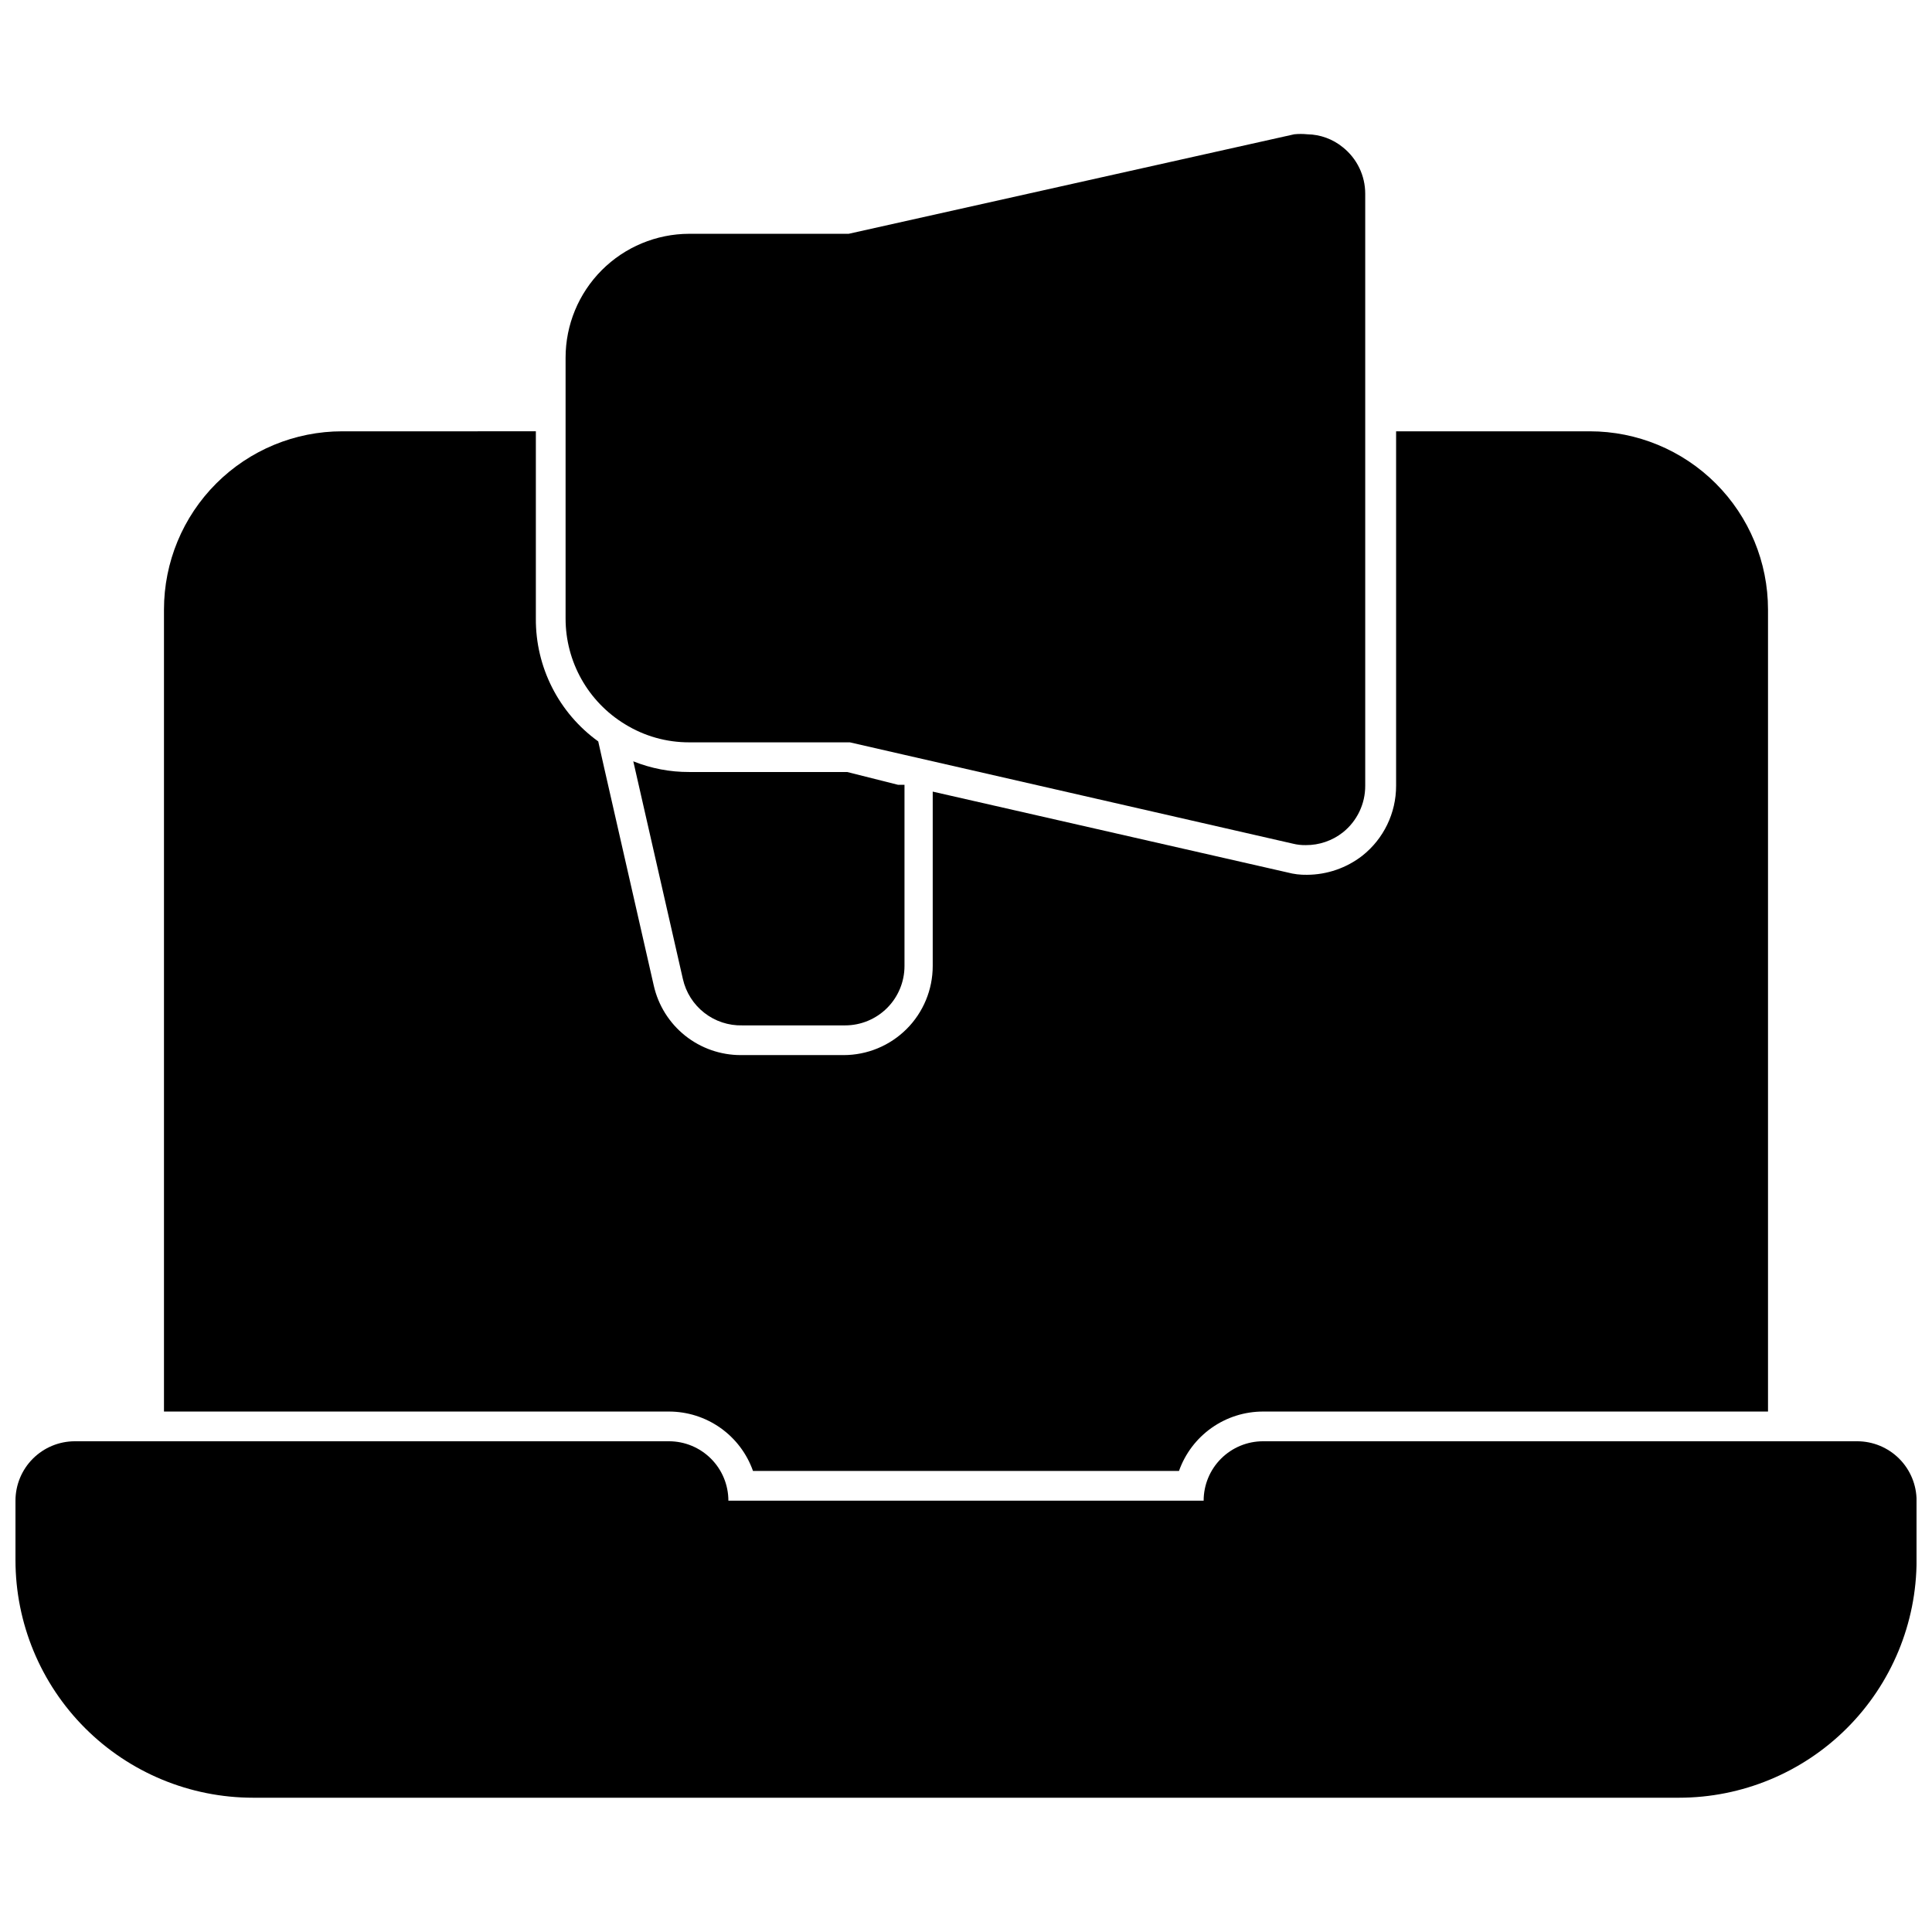
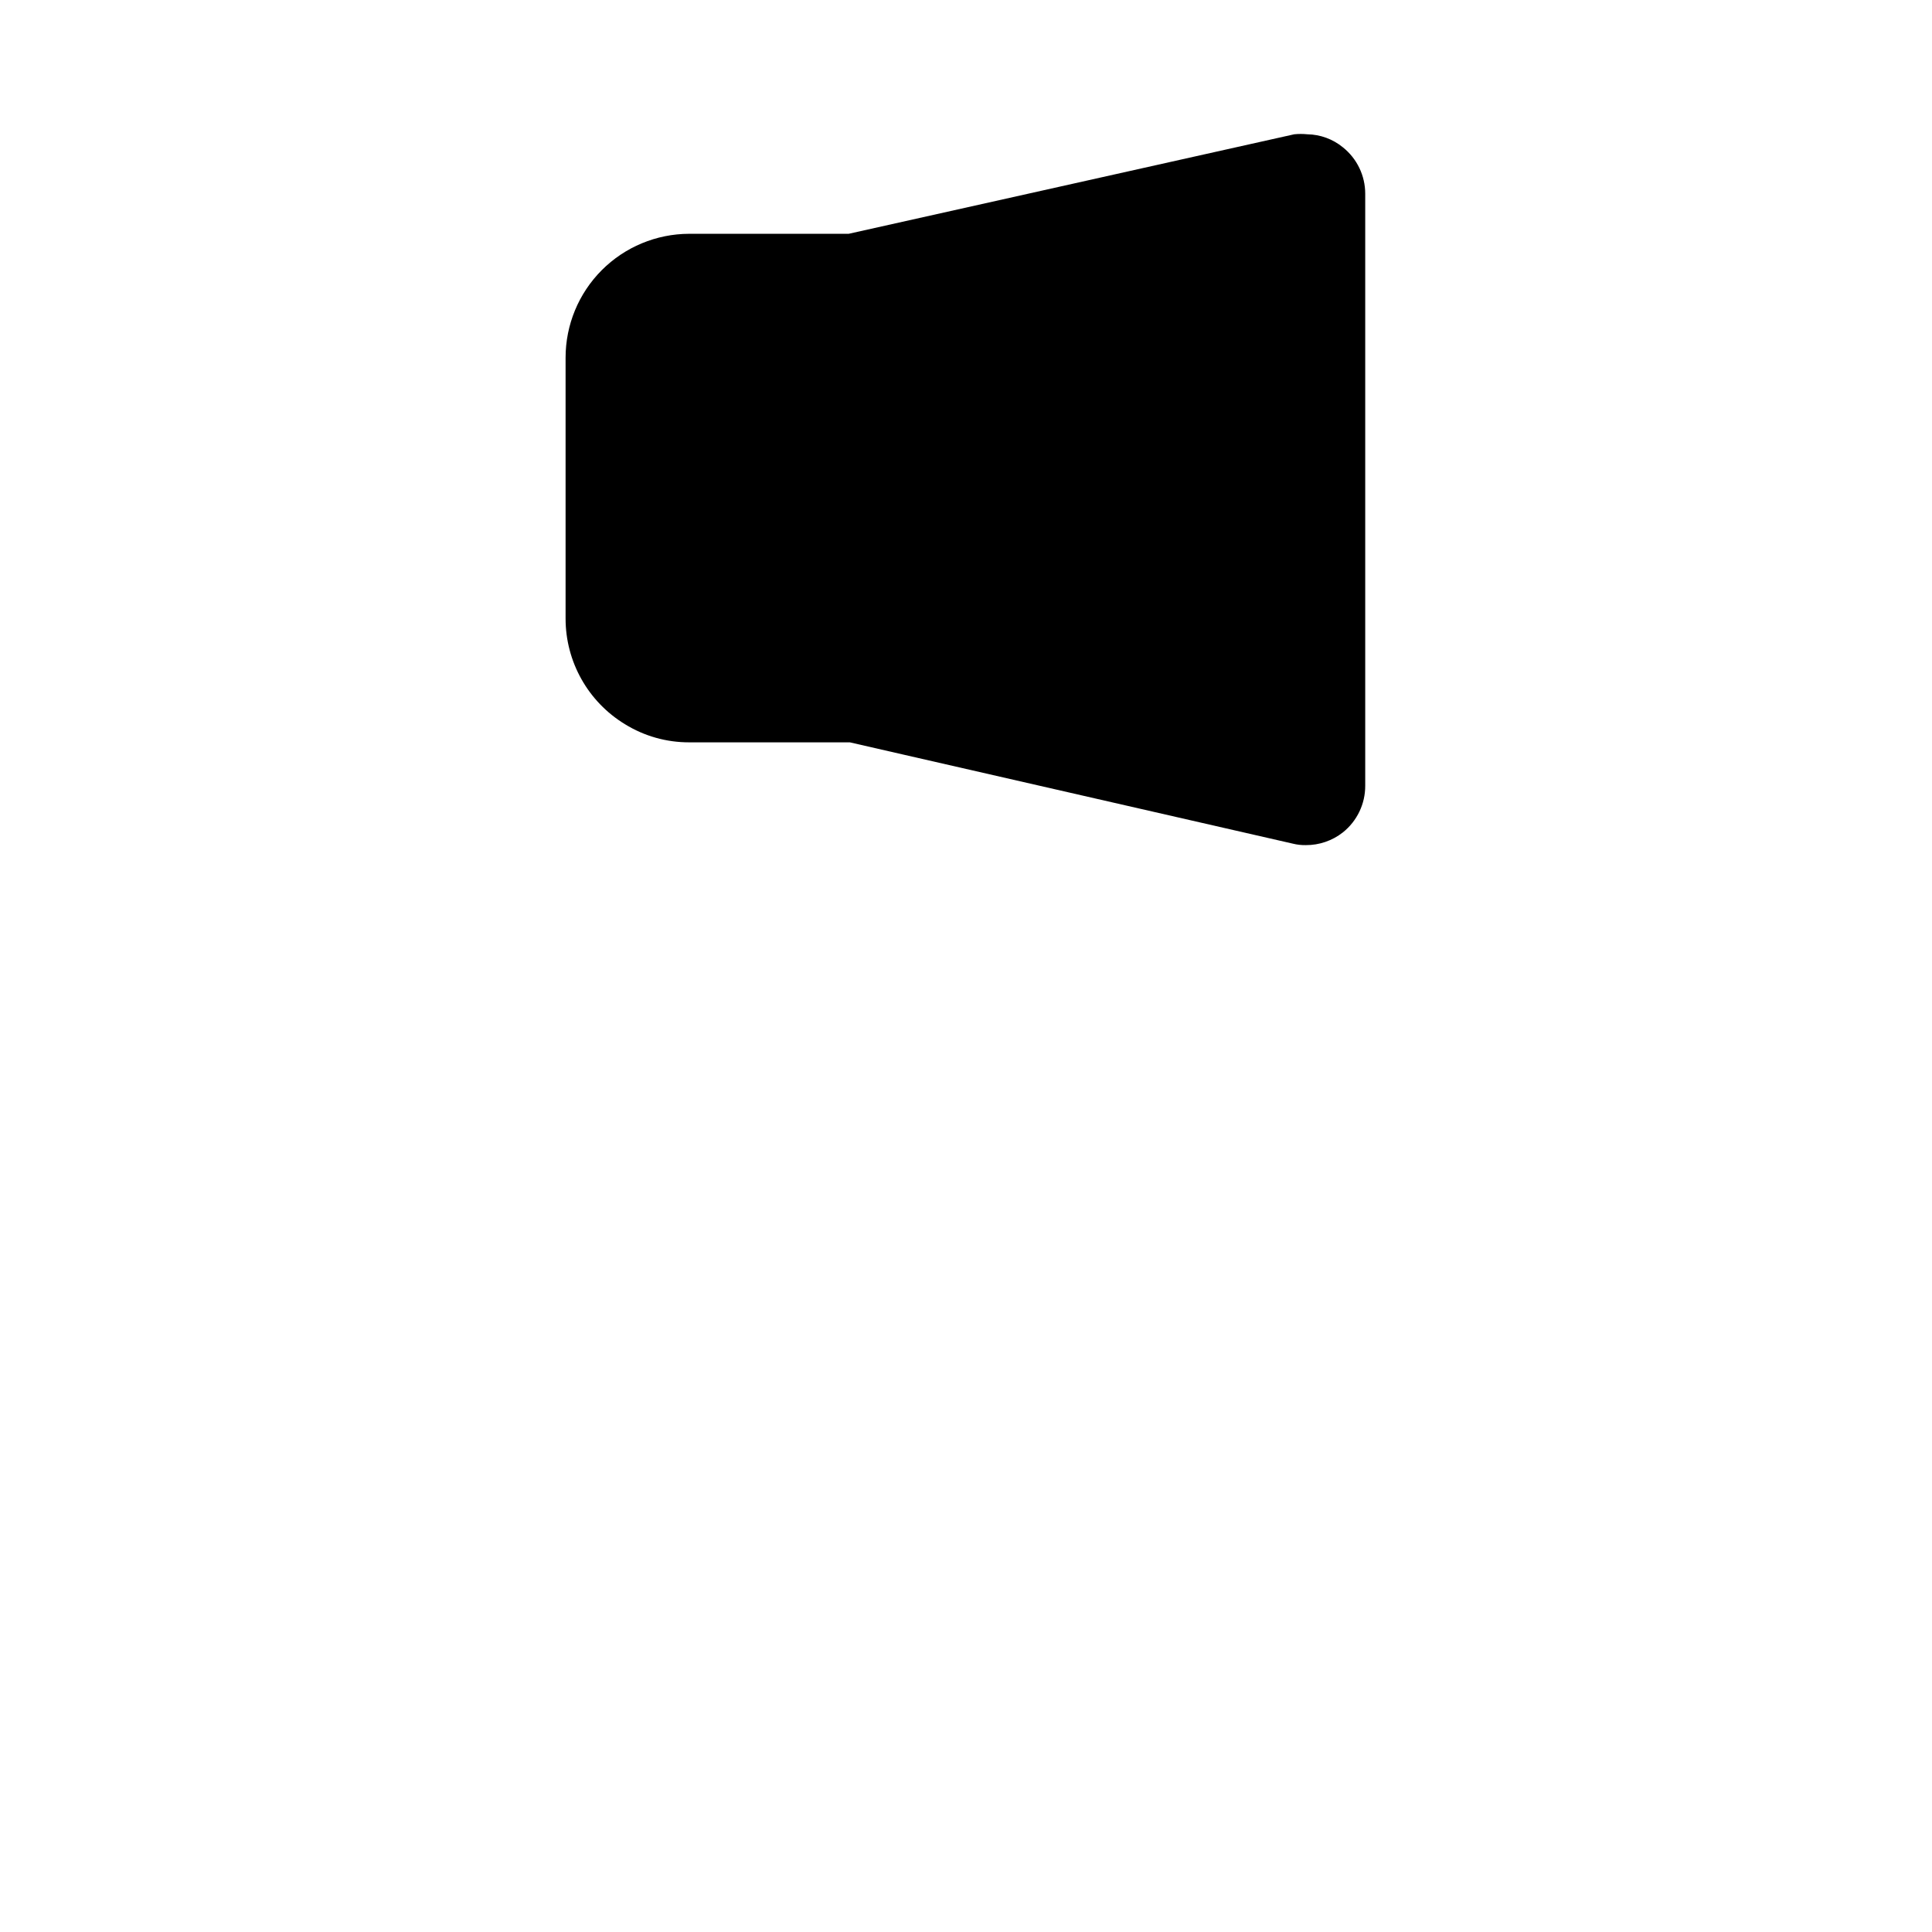
<svg xmlns="http://www.w3.org/2000/svg" width="800px" height="800px" version="1.1" viewBox="144 144 512 512">
  <defs>
    <clipPath id="a">
-       <path d="m148.09 525h503.81v96h-503.81z" />
-     </clipPath>
+       </clipPath>
  </defs>
  <g clip-path="url(#a)">
-     <path d="m636.16 525.95h-157.44c-4.176 0-8.18 1.66-11.133 4.613-2.953 2.953-4.609 6.957-4.609 11.133h-125.95c0-4.176-1.66-8.18-4.613-11.133s-6.957-4.613-11.133-4.613h-157.44c-4.172 0-8.18 1.66-11.133 4.613-2.949 2.953-4.609 6.957-4.609 11.133v15.742c0 16.703 6.637 32.723 18.445 44.531 11.809 11.812 27.828 18.445 44.531 18.445h377.86c16.703 0 32.723-6.633 44.531-18.445 11.812-11.809 18.445-27.828 18.445-44.531v-15.742c0-4.176-1.656-8.18-4.609-11.133s-6.957-4.613-11.133-4.613z" />
-   </g>
-   <path d="m234.69 258.3c-12.527 0-24.543 4.977-33.398 13.836-8.859 8.855-13.836 20.871-13.836 33.398v212.54h133.82c4.887 0 9.652 1.512 13.645 4.332 3.988 2.82 7.004 6.805 8.633 11.414h112.89c1.629-4.609 4.644-8.594 8.637-11.414 3.988-2.82 8.754-4.332 13.641-4.332h133.82v-212.54c0-12.527-4.977-24.543-13.832-33.398-8.859-8.859-20.875-13.836-33.398-13.836h-51.328v93.914c0.016 7.242-3.293 14.09-8.973 18.578-4.195 3.246-9.34 5.016-14.641 5.039-1.754 0.035-3.504-0.176-5.199-0.629l-93.988-21.414v46.211c0 6.262-2.488 12.27-6.918 16.699-4.43 4.426-10.438 6.914-16.699 6.914h-27.238c-5.363 0.008-10.57-1.812-14.766-5.16-4.191-3.348-7.117-8.023-8.301-13.258l-13.145-57.703-1.574-7.008c-10.461-7.543-16.625-19.688-16.531-32.59v-49.594z" />
+     </g>
  <path d="m486.59 367.57c1.133 0.285 2.297 0.418 3.465 0.395 3.57 0.02 7.039-1.176 9.84-3.387 3.75-3.004 5.926-7.555 5.902-12.359v-156.89c0-4.777-2.172-9.293-5.902-12.277-2.668-2.191-5.996-3.41-9.445-3.465-1.152-0.117-2.312-0.117-3.465 0l-118.08 26.371h-42.27c-8.695 0.02-17.023 3.488-23.164 9.641-6.137 6.156-9.586 14.492-9.586 23.188v69.113c-0.012 11.453 5.957 22.078 15.746 28.027 5.109 3.152 10.996 4.816 17.004 4.801h42.586l14.09 3.227z" />
-   <path d="m326.63 348.59c-5.07 0.02-10.098-0.945-14.801-2.832l13.145 57.703v-0.004c0.801 3.555 2.809 6.719 5.68 8.957 2.867 2.238 6.426 3.414 10.066 3.324h27.238c4.176 0 8.18-1.66 11.133-4.609 2.949-2.953 4.609-6.957 4.609-11.133v-48.02h-1.73l-13.461-3.387z" />
</svg>